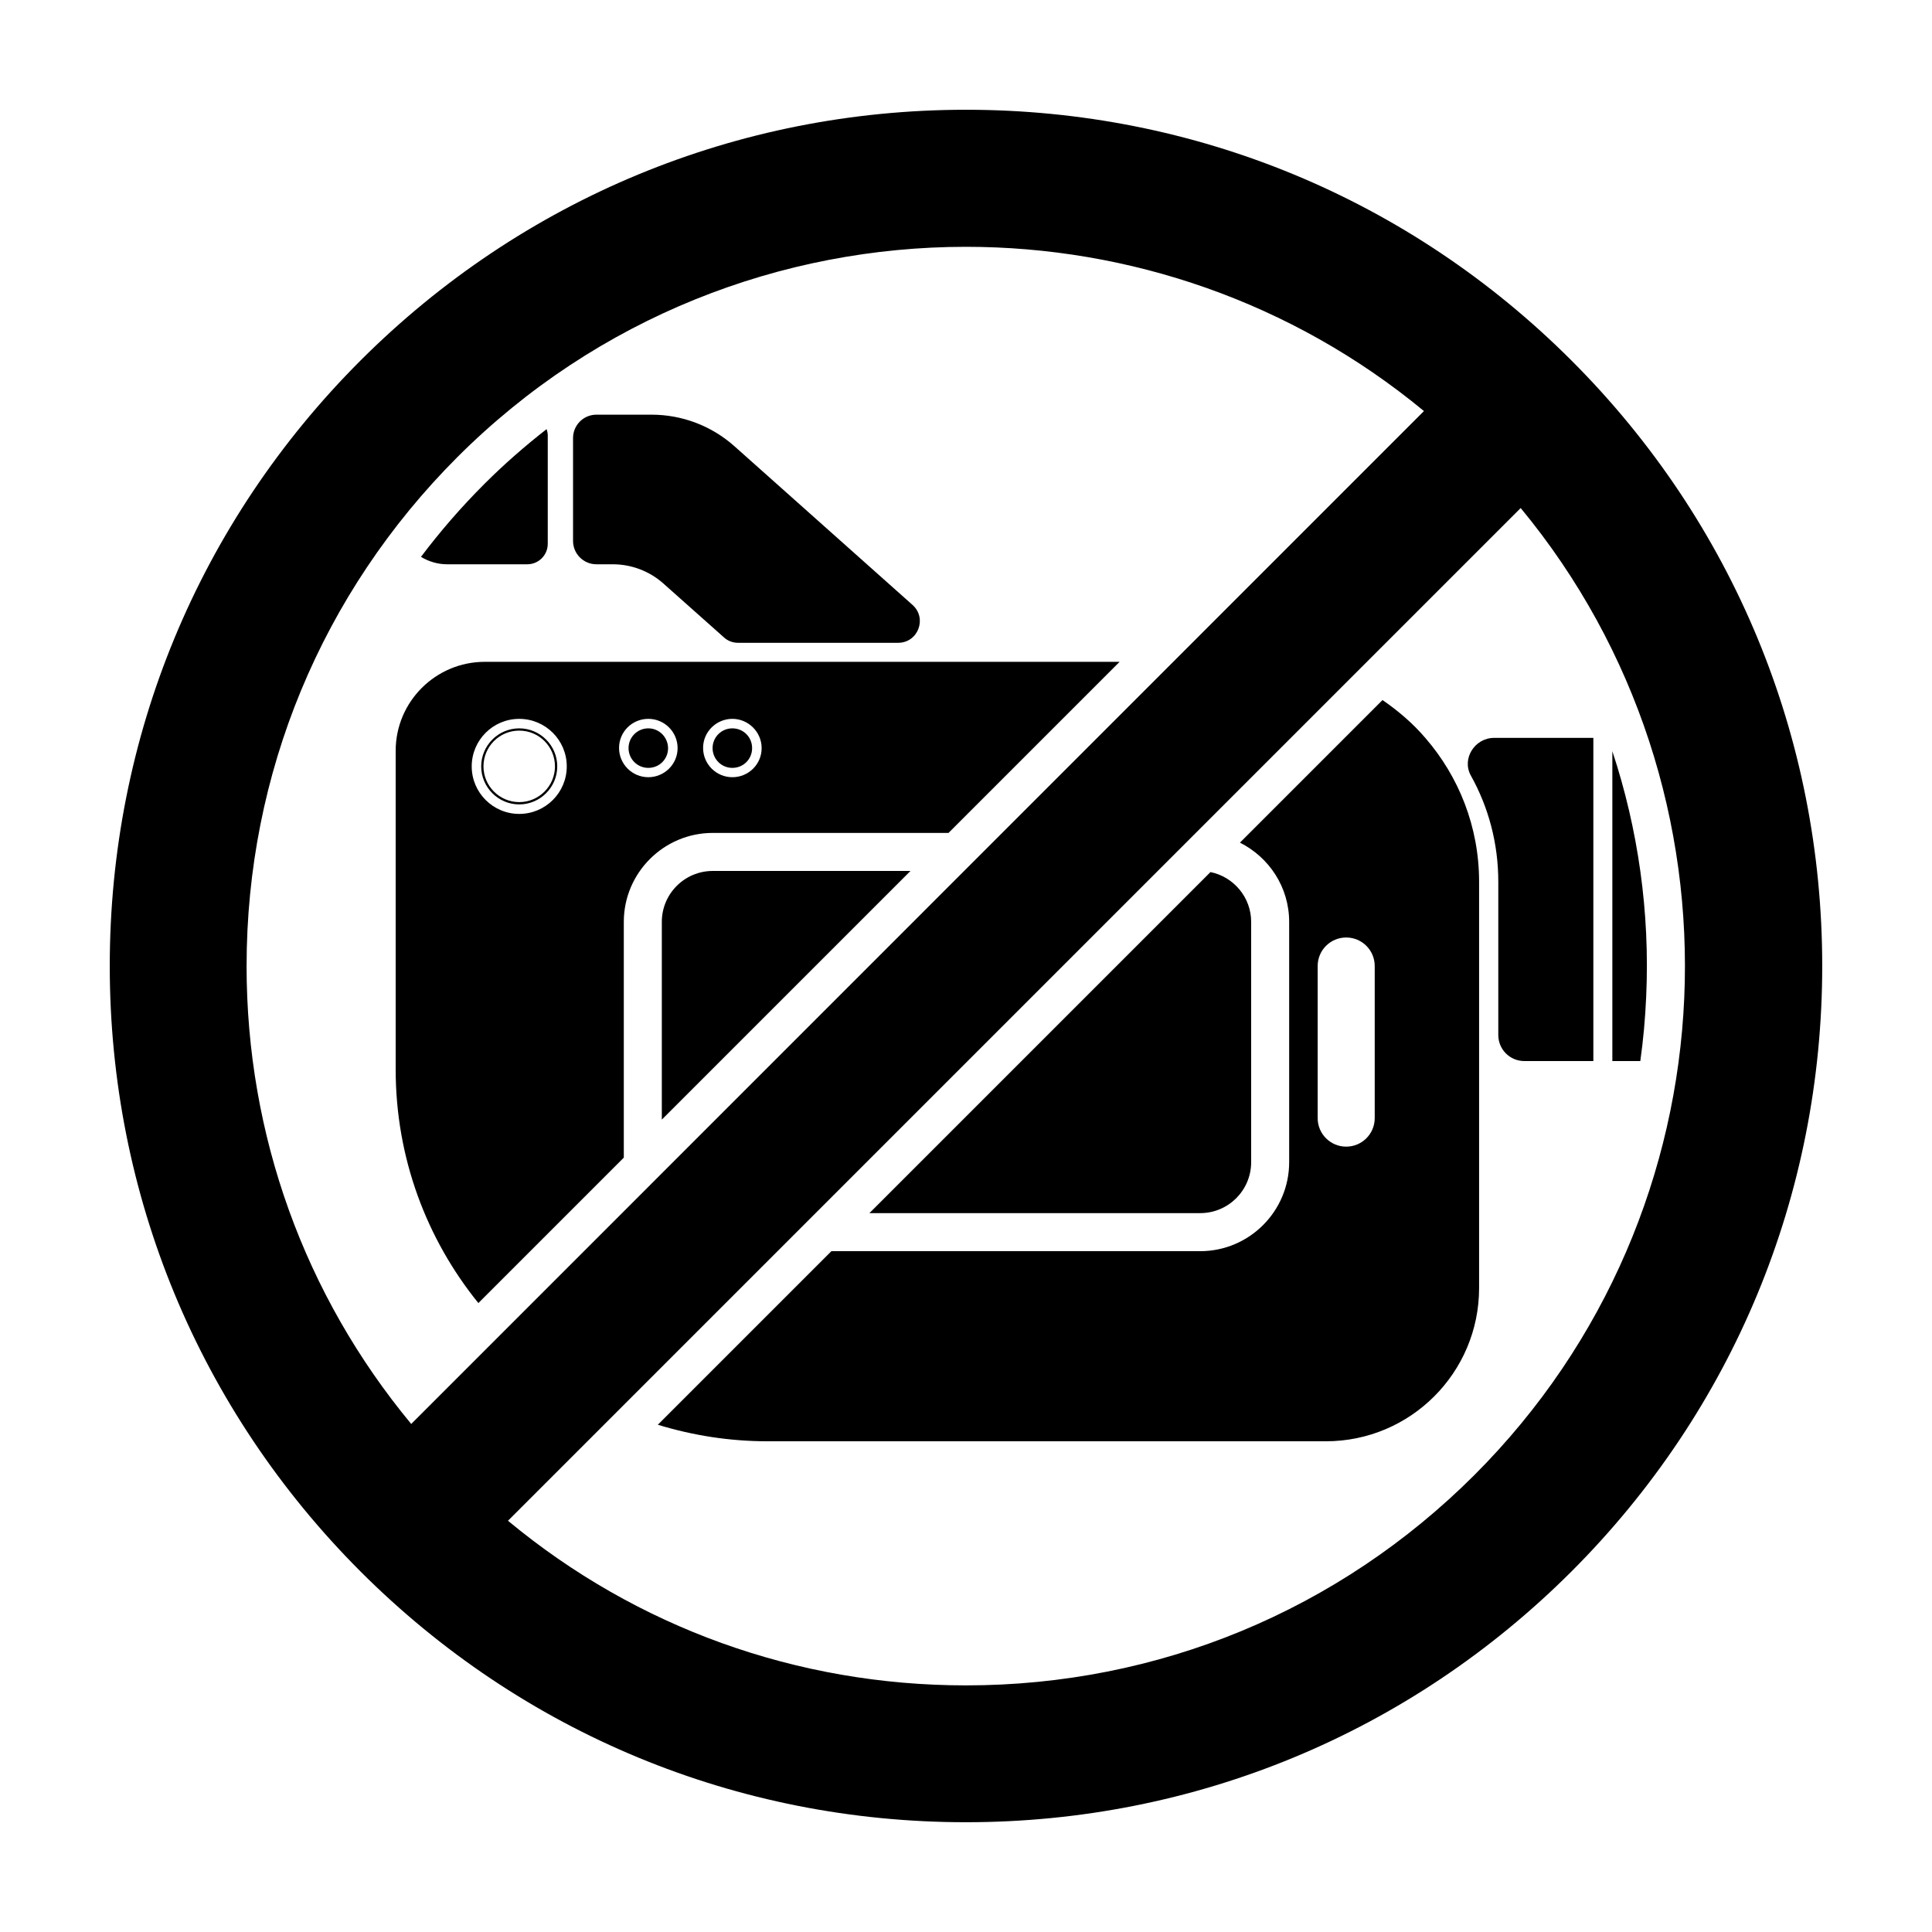
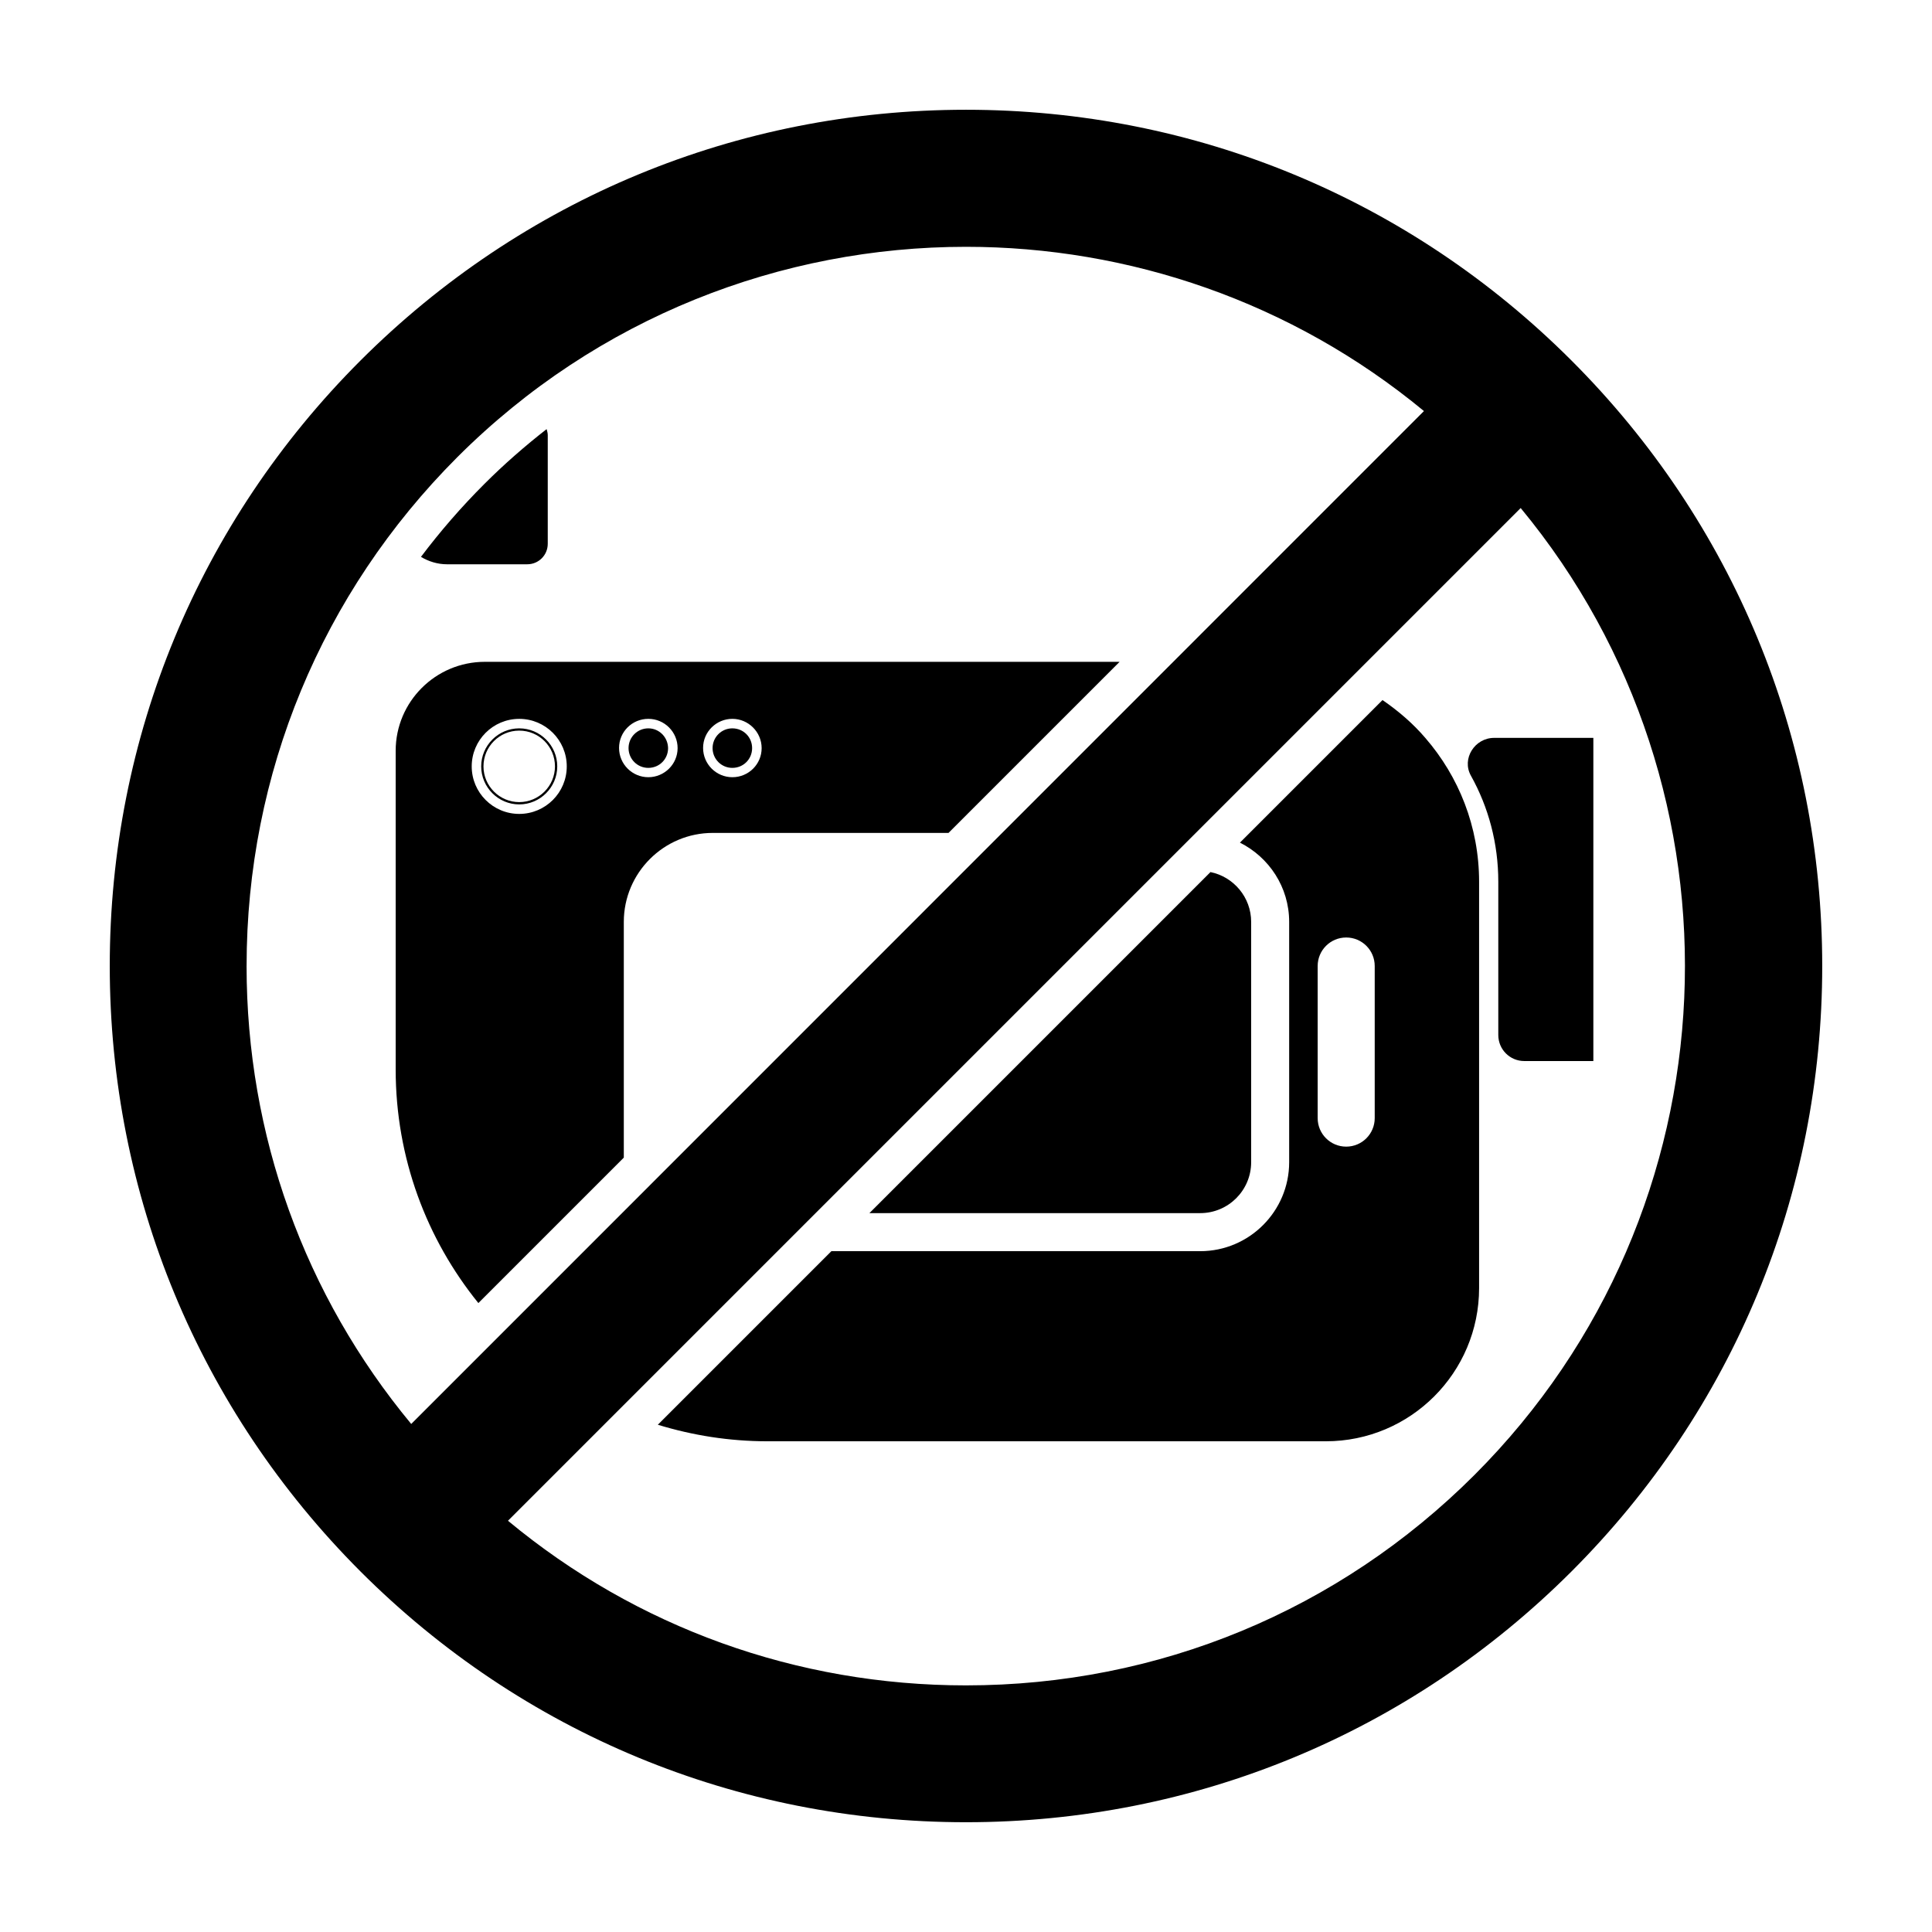
<svg xmlns="http://www.w3.org/2000/svg" fill="#000000" width="800px" height="800px" version="1.1" viewBox="144 144 512 512">
  <g>
    <path d="m560.46 239.54c-42.875-42.875-99.855-66.453-160.46-66.453-60.609 0-117.59 23.629-160.46 66.453-42.875 42.875-66.453 99.855-66.453 160.46s23.629 117.59 66.453 160.46c42.875 42.871 99.855 66.449 160.46 66.449s117.59-23.629 160.46-66.453c42.871-42.875 66.449-99.855 66.449-160.46 0-60.609-23.578-117.59-66.453-160.46zm-351.11 160.46c0-50.934 19.852-98.797 55.82-134.82 37.184-37.184 86.004-55.773 134.82-55.773 43.125 0 86.254 14.508 121.37 43.527l-268.38 268.43c-28.266-34.109-43.633-76.531-43.633-121.37zm325.46 134.82c-36.02 36.023-83.883 55.824-134.82 55.824-44.84 0-87.309-15.367-121.37-43.629l81.516-81.52 186.86-186.86c61.867 74.816 57.785 186.16-12.195 256.19z" />
    <path d="m533.81 349.57c4.637 8.312 7.254 17.887 7.254 28.113v40.605c0 3.828 3.074 6.902 6.902 6.902h18.289v-85.645h-26.301c-5.137 0-8.66 5.539-6.144 10.023z" />
-     <path d="m571.29 343.07v82.121h7.406c0.805-5.644 1.309-11.336 1.562-17.129 1.008-22.266-2.117-44.285-8.969-64.992z" />
-     <path d="m302.06 293.54h4.332c4.938 0 9.723 1.812 13.402 5.09l15.973 14.207c1.055 1.008 2.414 1.512 3.824 1.512h42.422c5.289 0 7.758-6.5 3.828-10.027l-47.207-42.066c-6.047-5.391-13.855-8.363-21.965-8.363h-14.609c-3.426 0-6.195 2.769-6.195 6.195v27.258c-0.004 3.426 2.769 6.195 6.195 6.195z" />
    <path d="m283.72 293.54c3.023 0 5.441-2.418 5.441-5.441v-28.766c0-0.555-0.152-1.109-0.301-1.613-5.742 4.484-11.285 9.32-16.523 14.559-6.098 6.098-11.688 12.543-16.777 19.297 2.016 1.211 4.383 1.965 6.902 1.965z" />
    <path d="m355.01 319.39h-82.523c-13.047 0-23.629 10.578-23.629 23.578v84.438c0 23.477 8.211 44.988 21.914 61.918l38.543-38.543v-62.473c0-12.996 10.582-23.578 23.578-23.578h62.473l45.344-45.344zm-73.406 40.305c-6.953 0-12.594-5.644-12.594-12.594 0-6.953 5.644-12.594 12.594-12.594 6.953 0 12.594 5.644 12.594 12.594 0.004 6.949-5.641 12.594-12.594 12.594zm34.211-9.727c-4.281 0-7.758-3.477-7.758-7.758s3.477-7.707 7.758-7.707 7.758 3.477 7.758 7.758-3.527 7.707-7.758 7.707zm22.27 0c-4.281 0-7.758-3.477-7.758-7.758-0.004-4.281 3.523-7.707 7.758-7.707 4.231 0 7.758 3.477 7.758 7.758s-3.477 7.707-7.758 7.707z" />
    <path d="m510.38 329.52-37.785 37.785c7.707 3.879 13.047 11.789 13.047 21.008v63.68c0 13-10.578 23.582-23.578 23.582h-97.738l-45.996 45.996c9.219 2.82 18.941 4.383 29.07 4.383h147.97c22.418 0 40.605-18.188 40.605-40.605v-107.66c0-14.609-5.391-27.91-14.258-38.137-3.273-3.832-7.152-7.156-11.336-10.027zm-2.066 110.79c0 4.18-3.375 7.559-7.559 7.559-4.18 0-7.559-3.375-7.559-7.559v-40.305c0-4.18 3.375-7.559 7.559-7.559 4.18 0 7.559 3.375 7.559 7.559z" />
    <path d="m475.57 451.99v-63.684c0-6.5-4.637-11.941-10.781-13.199l-90.383 90.383h87.664c7.453 0 13.5-6.043 13.5-13.5z" />
-     <path d="m319.39 388.31v52.395l65.898-65.895h-52.395c-7.461 0-13.504 6.047-13.504 13.5z" />
    <path d="m338.08 337.02c-2.871 0-5.238 2.316-5.238 5.238 0 2.871 2.316 5.238 5.238 5.238s5.238-2.316 5.238-5.238-2.316-5.238-5.238-5.238z" />
    <path d="m315.81 337.02c-2.871 0-5.238 2.316-5.238 5.238 0 2.871 2.316 5.238 5.238 5.238s5.238-2.316 5.238-5.238c-0.051-2.922-2.367-5.238-5.238-5.238z" />
    <path d="m281.6 337.02c-5.543 0-10.078 4.535-10.078 10.078 0 5.543 4.535 10.078 10.078 10.078 5.543 0 10.078-4.535 10.078-10.078 0-5.547-4.535-10.078-10.078-10.078zm0 19.547c-5.188 0-9.473-4.231-9.473-9.473 0-5.238 4.231-9.473 9.473-9.473 5.238 0 9.473 4.231 9.473 9.473 0 5.242-4.281 9.473-9.473 9.473z" />
  </g>
</svg>